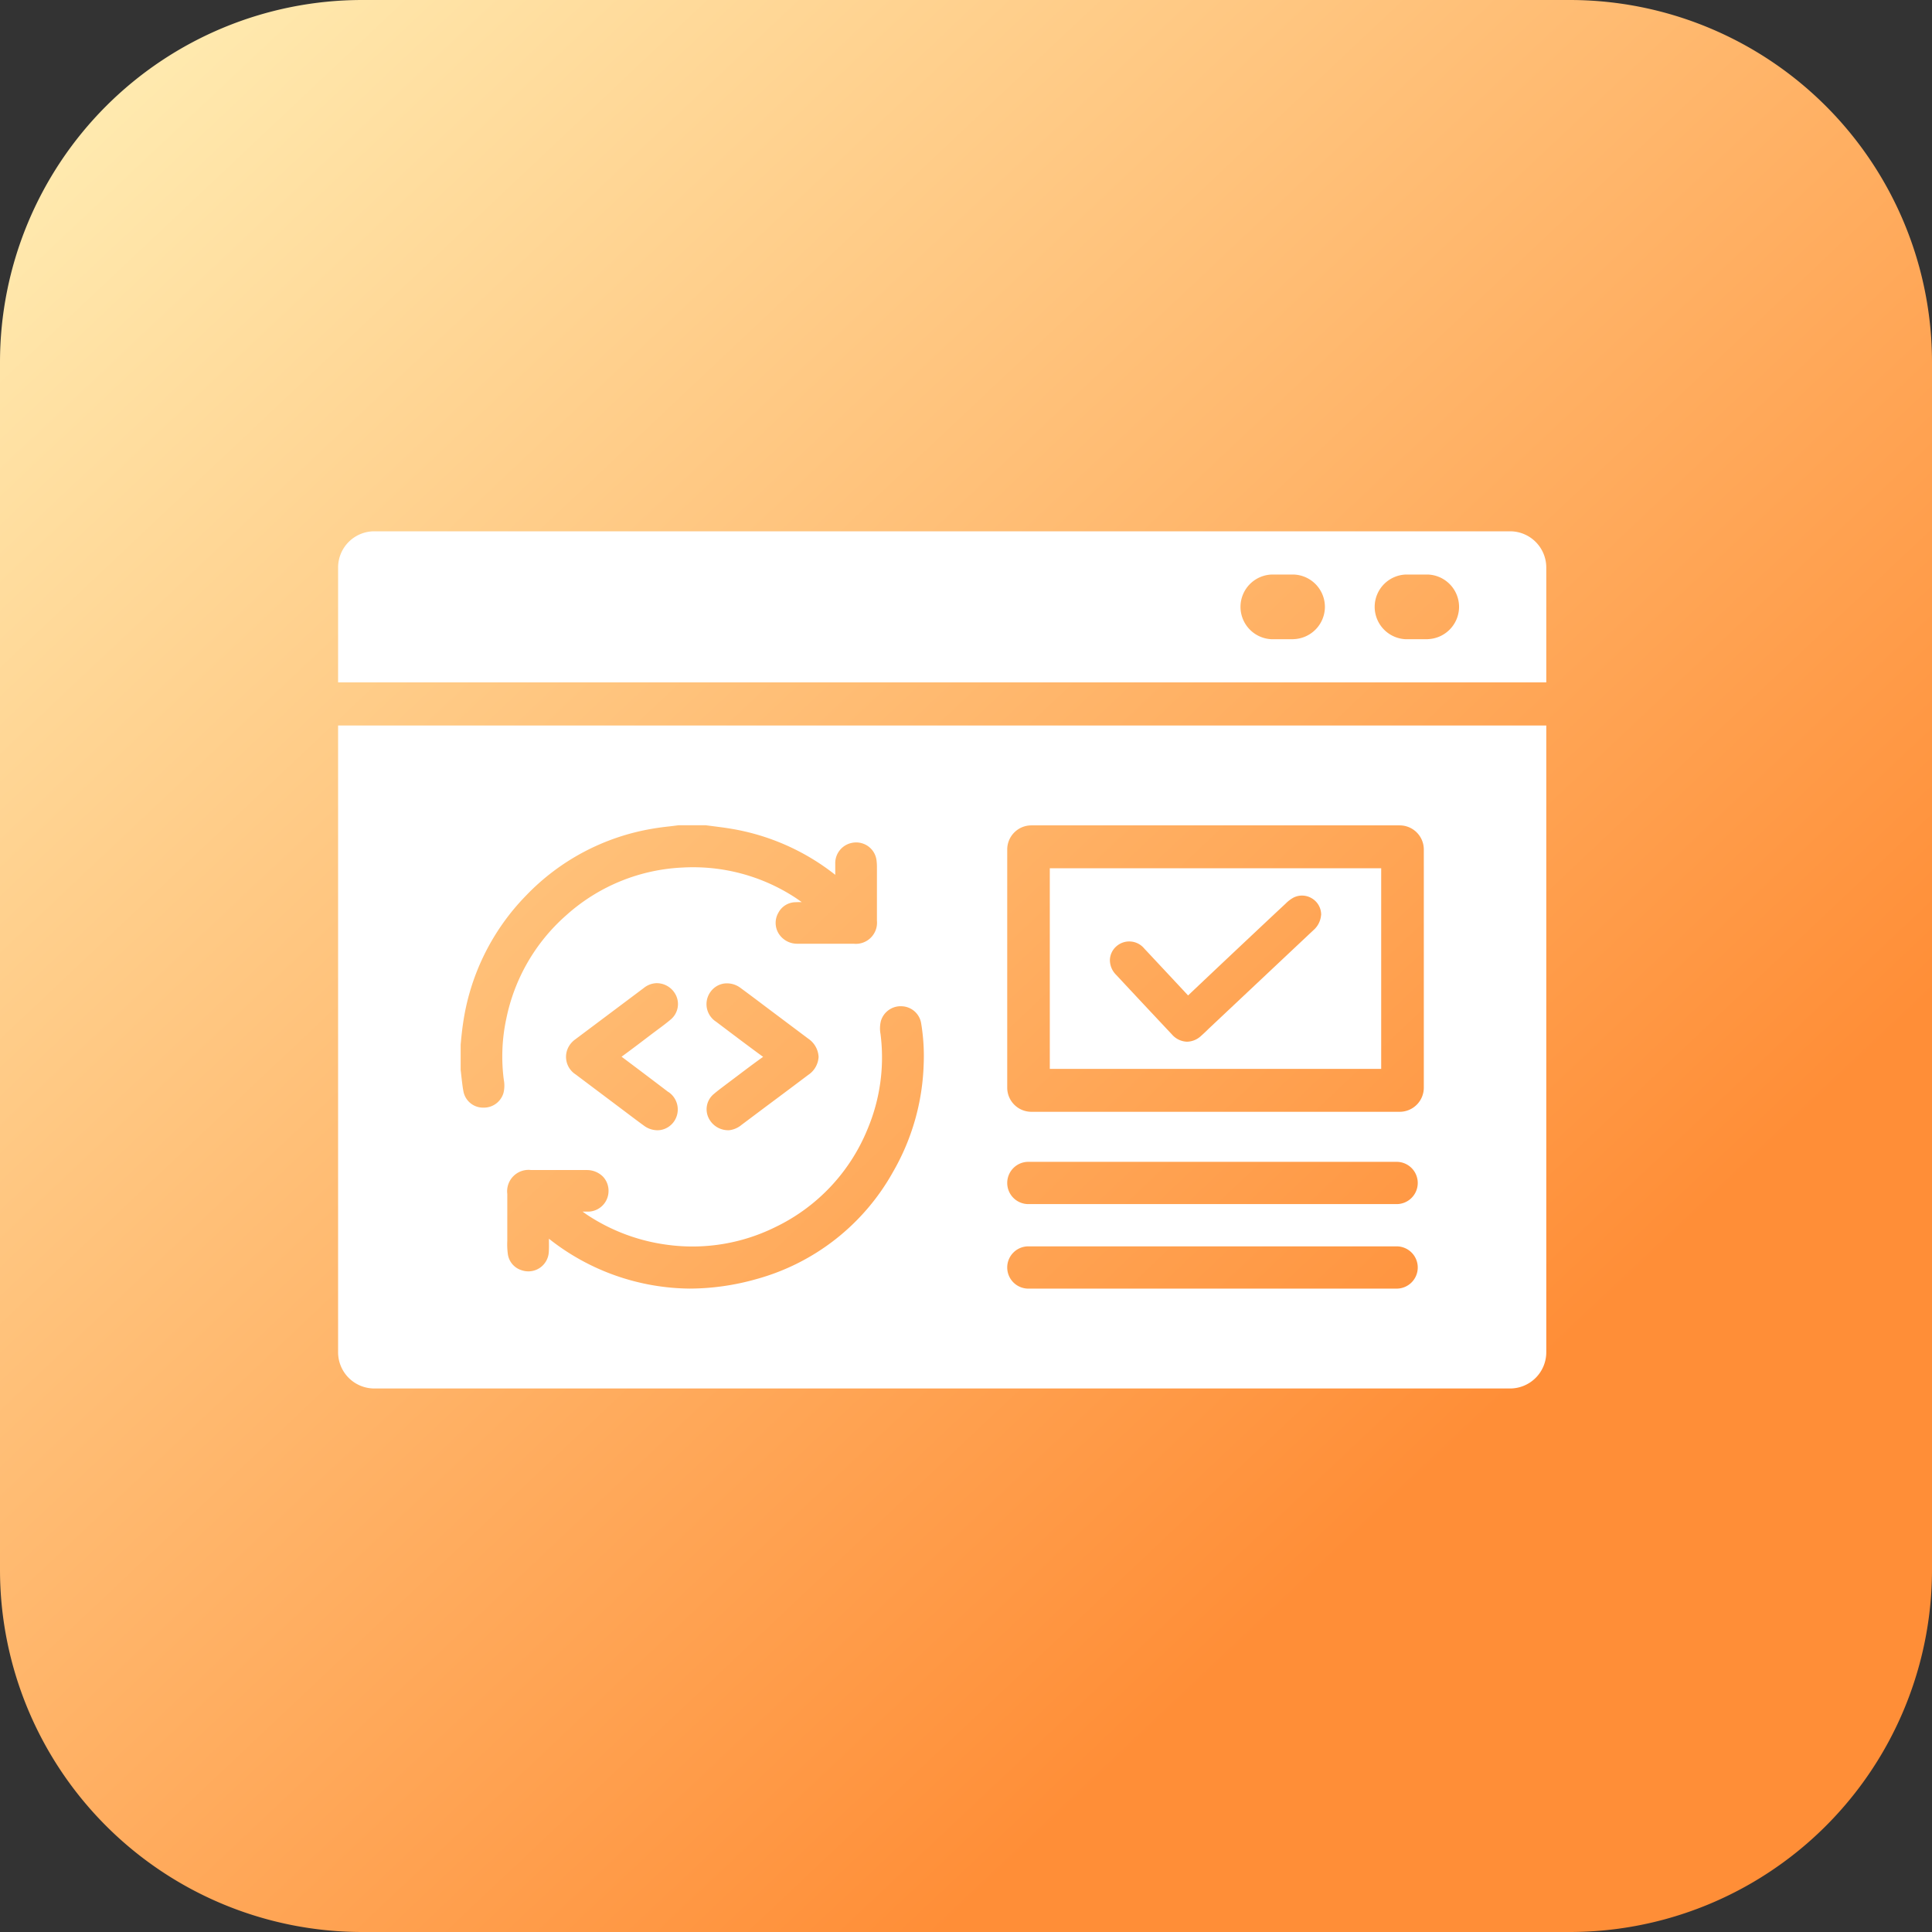
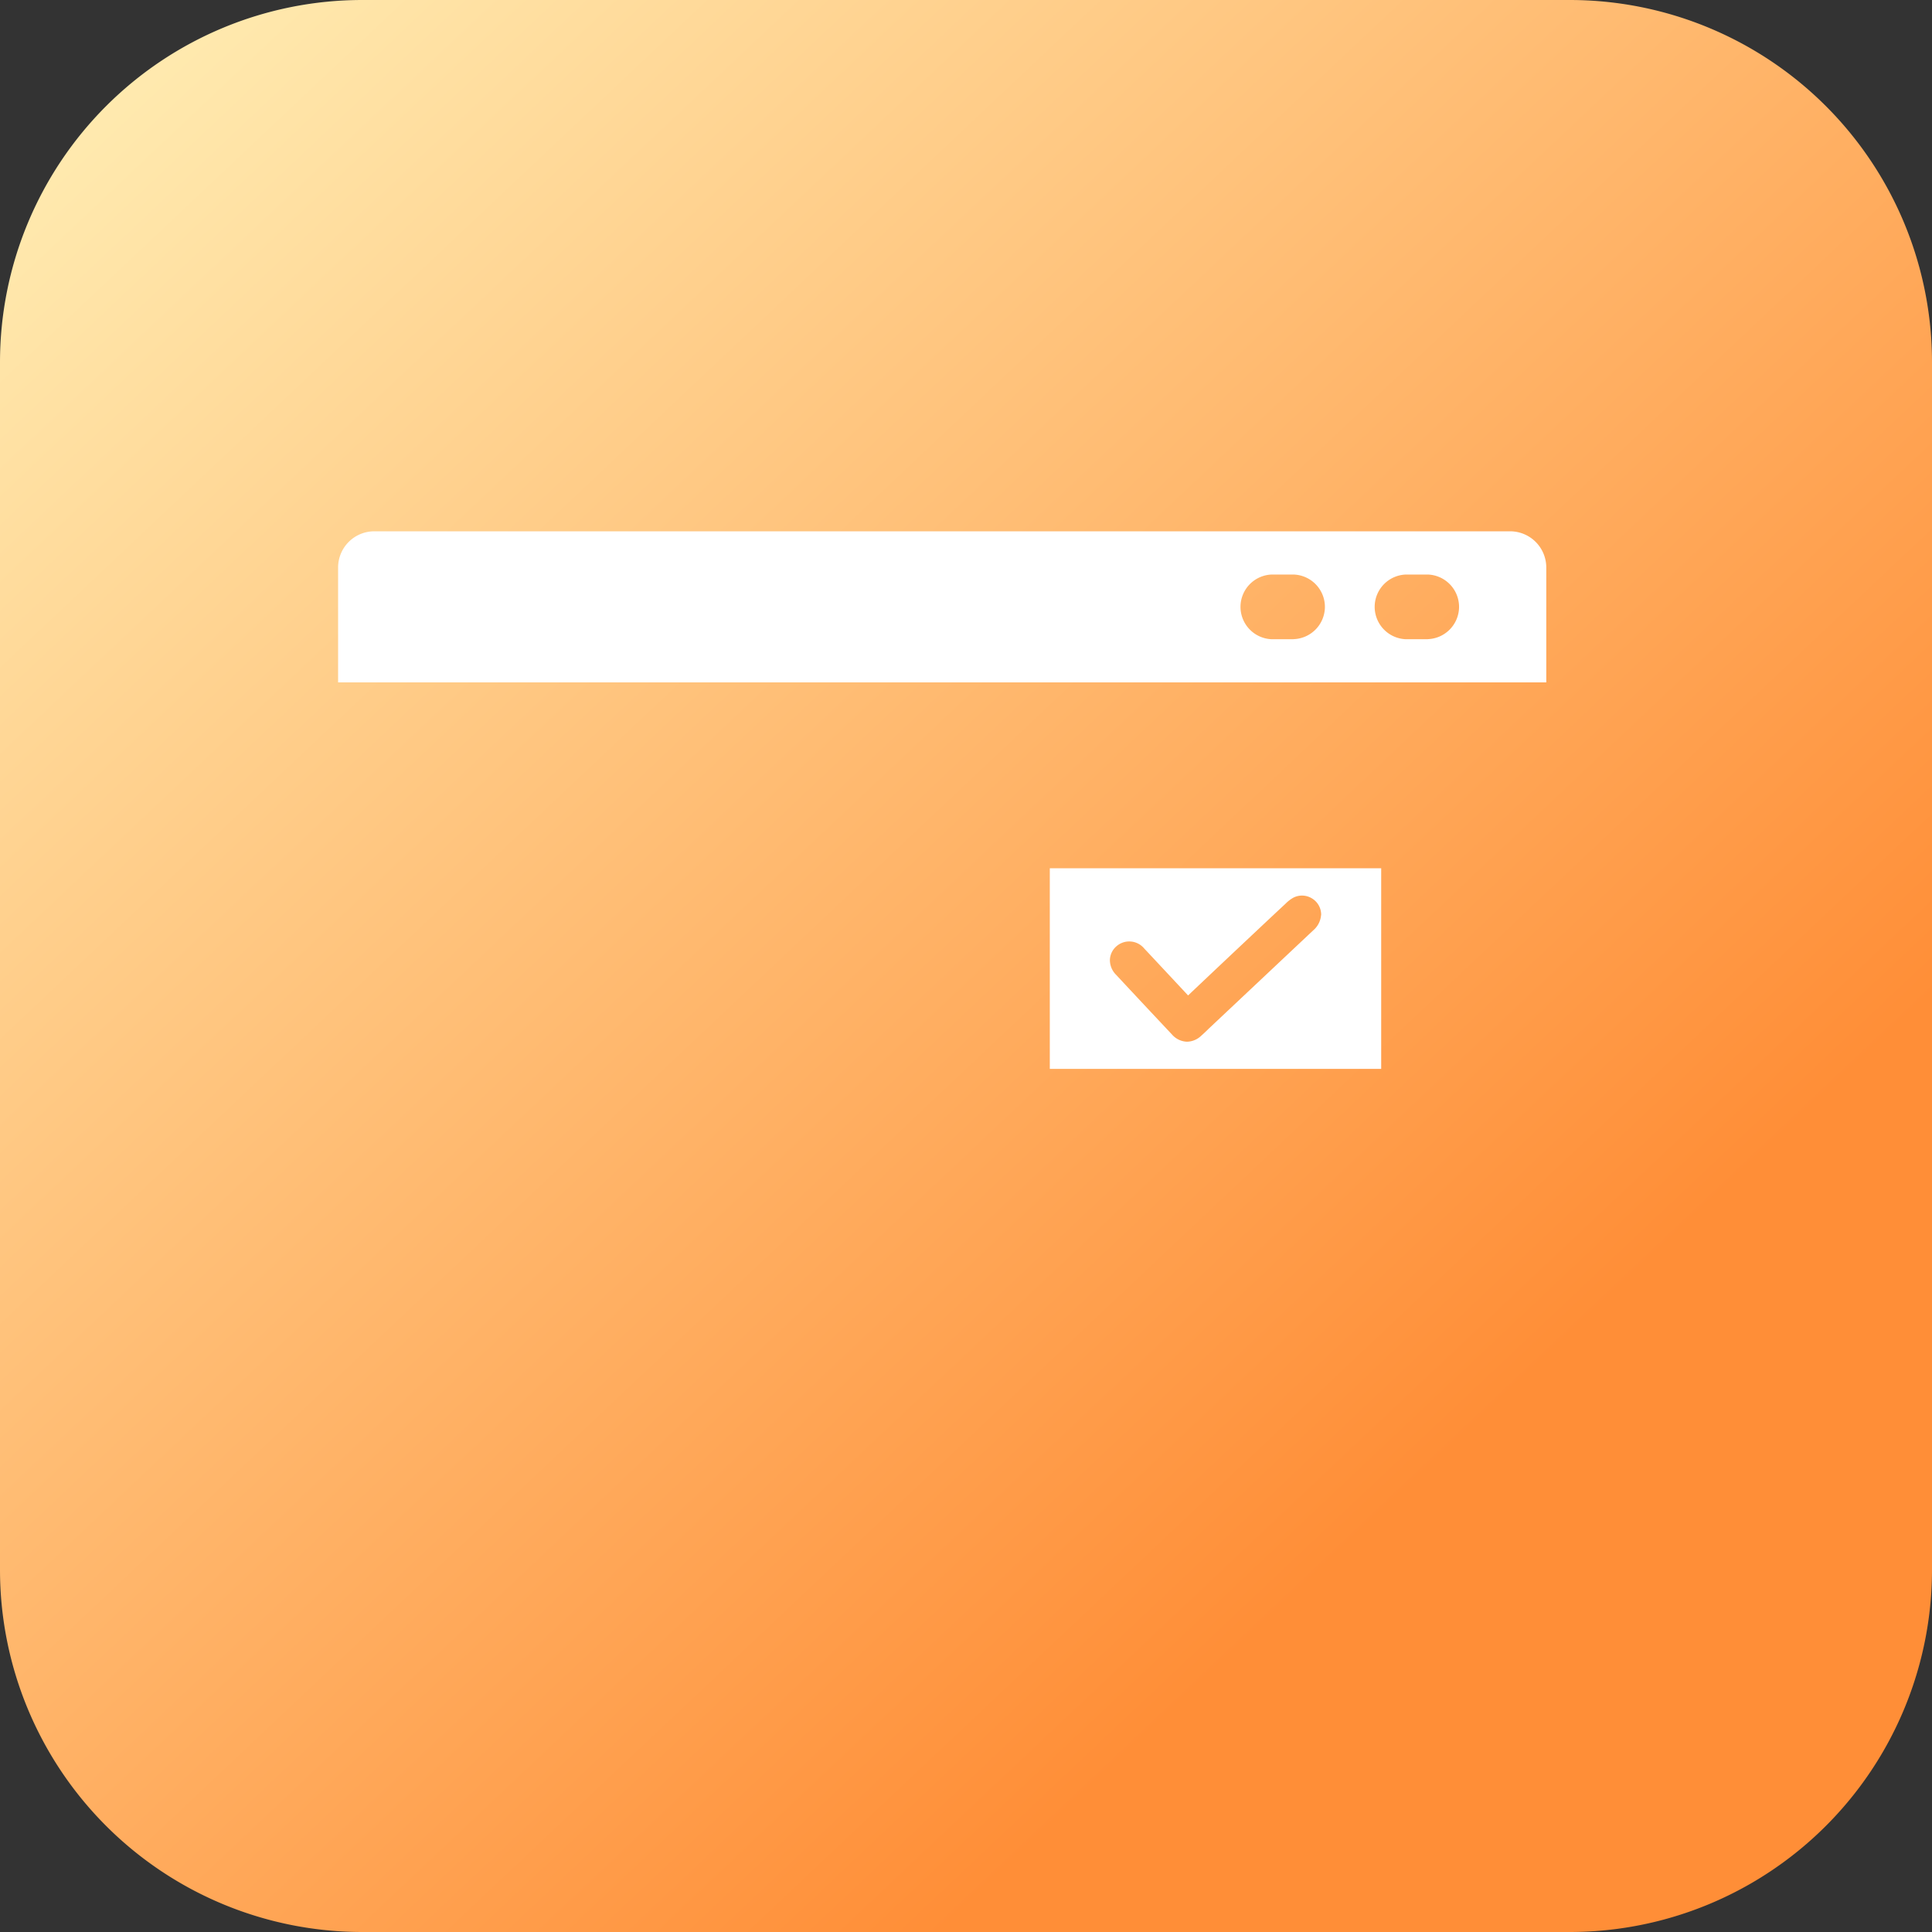
<svg xmlns="http://www.w3.org/2000/svg" width="80" height="80" viewBox="0 0 80 80">
  <rect x="0" y="0" width="80" height="80" fill="#333333" stroke="none" />
  <defs>
    <linearGradient id="linear-gradient" x1="0.054" y1="0.058" x2="0.727" y2="0.771" gradientUnits="objectBoundingBox">
      <stop offset="0" stop-color="#ffeaaf" />
      <stop offset="1" stop-color="#ff8e37" />
    </linearGradient>
  </defs>
  <g id="Group_1811" data-name="Group 1811" transform="translate(-6612 -1251)">
    <path id="Path_6174" data-name="Path 6174" d="M15,0H65A15,15,0,0,1,80,15V65A15,15,0,0,1,65,80H15A15,15,0,0,1,0,65V15A15,15,0,0,1,15,0Z" transform="translate(6612 1251)" fill="url(#linear-gradient)" />
    <g id="Group_1732" data-name="Group 1732" transform="translate(3116.87 2711.766)">
      <path id="Path_6181" data-name="Path 6181" d="M3557.658-1438.766H3510.63a1.5,1.5,0,0,0-1.5,1.5v4.755h50.028v-4.755A1.5,1.5,0,0,0,3557.658-1438.766Zm-8.967,4.469h-.894a1.342,1.342,0,0,1-1.3-1.379,1.341,1.341,0,0,1,1.3-1.3h.894a1.341,1.341,0,0,1,1.3,1.378A1.343,1.343,0,0,1,3548.691-1434.3Zm5.555,0h-.893a1.342,1.342,0,0,1-1.3-1.379,1.34,1.34,0,0,1,1.3-1.3h.893a1.341,1.341,0,0,1,1.3,1.378A1.342,1.342,0,0,1,3554.246-1434.3Z" fill="#fff" />
-       <path id="Path_6182" data-name="Path 6182" d="M3509.13-1404.772a1.5,1.5,0,0,0,1.5,1.5h47.028a1.5,1.5,0,0,0,1.5-1.5v-25.952H3509.13Zm27.707-20.817a1,1,0,0,1,1-1h15.25a1,1,0,0,1,1,1v9.86a1,1,0,0,1-1,1h-15.25a1,1,0,0,1-1-1Zm.875,12.932h15.249a.875.875,0,0,1,.875.875.875.875,0,0,1-.875.875h-15.249a.875.875,0,0,1-.875-.875A.875.875,0,0,1,3537.712-1412.657Zm0,3.5h15.249a.875.875,0,0,1,.875.875.875.875,0,0,1-.875.875h-15.249a.875.875,0,0,1-.875-.875A.874.874,0,0,1,3537.712-1409.157Zm-6.1-9.351a.852.852,0,0,1,.877-.59.841.841,0,0,1,.782.692,8.269,8.269,0,0,1,.106,1.721,9.483,9.483,0,0,1-1.263,4.435,9.291,9.291,0,0,1-5.668,4.45,10.217,10.217,0,0,1-2.751.392,9.516,9.516,0,0,1-5.806-2.042l-.029-.023v.027c0,.173.006.351-.006.527a.847.847,0,0,1-.372.653.849.849,0,0,1-.745.1.816.816,0,0,1-.58-.685,3.029,3.029,0,0,1-.021-.536c0-.055,0-.111,0-.166q0-.888,0-1.775a.886.886,0,0,1,.988-.989h.594q.849,0,1.7,0a.942.942,0,0,1,.673.266.85.85,0,0,1,.237.61.855.855,0,0,1-.813.845l-.142,0-.119,0c.1.073.2.145.308.211a7.865,7.865,0,0,0,3.221,1.166,7.728,7.728,0,0,0,4.439-.729,7.738,7.738,0,0,0,3.831-4.064,7.65,7.65,0,0,0,.538-3.935A1.275,1.275,0,0,1,3531.611-1418.508Zm-8.806,2.957a.872.872,0,0,1,.232,1.225.85.85,0,0,1-.554.351.857.857,0,0,1-.134.01.937.937,0,0,1-.548-.184c-.255-.185-.507-.375-.758-.565l-.942-.708q-.57-.428-1.14-.857a.864.864,0,0,1-.337-1.034.917.917,0,0,1,.323-.413l2.838-2.128a.891.891,0,0,1,.5-.2h0a.886.886,0,0,1,.849.533.833.833,0,0,1-.211.952c-.181.156-.375.3-.563.439l-.282.211c-.4.305-.8.61-1.211.909Q3521.836-1416.285,3522.8-1415.551Zm3.885-1.48c-.606-.443-1.2-.892-1.91-1.429a.864.864,0,0,1-.238-1.225.845.845,0,0,1,.555-.353.93.93,0,0,1,.7.183c.348.255.693.515,1.037.775l.866.65q.447.335.893.67a.97.97,0,0,1,.432.756.955.955,0,0,1-.428.747q-.867.654-1.736,1.3l-1.028.771a.977.977,0,0,1-.5.219h0a.9.9,0,0,1-.873-.53.82.82,0,0,1,.207-.952c.183-.158.379-.3.569-.445l.38-.286c.357-.27.715-.541,1.077-.8a.359.359,0,0,0,.036-.028Zm-12.461-.751c.02-.188.04-.376.068-.563a9.5,9.5,0,0,1,2.611-5.334,9.408,9.408,0,0,1,5.231-2.771c.243-.043.488-.073.734-.1.116-.014.232-.028.348-.044h1.134l.347.045c.235.03.471.06.705.1a9.442,9.442,0,0,1,4.308,1.908c0-.151,0-.3,0-.451a.856.856,0,0,1,.657-.865.859.859,0,0,1,.693.124.846.846,0,0,1,.36.6,2.134,2.134,0,0,1,.016.253v.611c0,.543,0,1.085,0,1.627a.876.876,0,0,1-.964.954l-.523,0c-.6,0-1.2,0-1.808,0a.9.9,0,0,1-.787-.443.839.839,0,0,1,0-.838.813.813,0,0,1,.7-.438l.146-.005.121,0c-.1-.071-.2-.142-.3-.207a7.739,7.739,0,0,0-4.617-1.225,7.728,7.728,0,0,0-4.833,1.977,7.759,7.759,0,0,0-2.478,4.263,7.462,7.462,0,0,0-.108,2.548,1.272,1.272,0,0,1-.013.547.845.845,0,0,1-.828.608h-.037a.827.827,0,0,1-.794-.677c-.038-.2-.06-.411-.083-.611-.01-.09-.019-.18-.031-.27v-1.052Z" fill="#fff" />
      <path id="Path_6183" data-name="Path 6183" d="M3538.6-1424.814v8.309h13.722v-8.309Zm11.232,1.946a.923.923,0,0,1-.328.629l-4.322,4.067c-.1.1-.206.2-.311.293a.877.877,0,0,1-.585.248.86.86,0,0,1-.628-.3q-1.161-1.234-2.315-2.473a.858.858,0,0,1-.254-.626.781.781,0,0,1,.261-.545.805.805,0,0,1,1.162.087l.133.141q.842.9,1.681,1.8,1.821-1.724,3.643-3.433l.4-.373a1.4,1.4,0,0,1,.316-.242.783.783,0,0,1,.772.031.785.785,0,0,1,.379.68Z" fill="#fff" />
    </g>
  </g>
</svg>